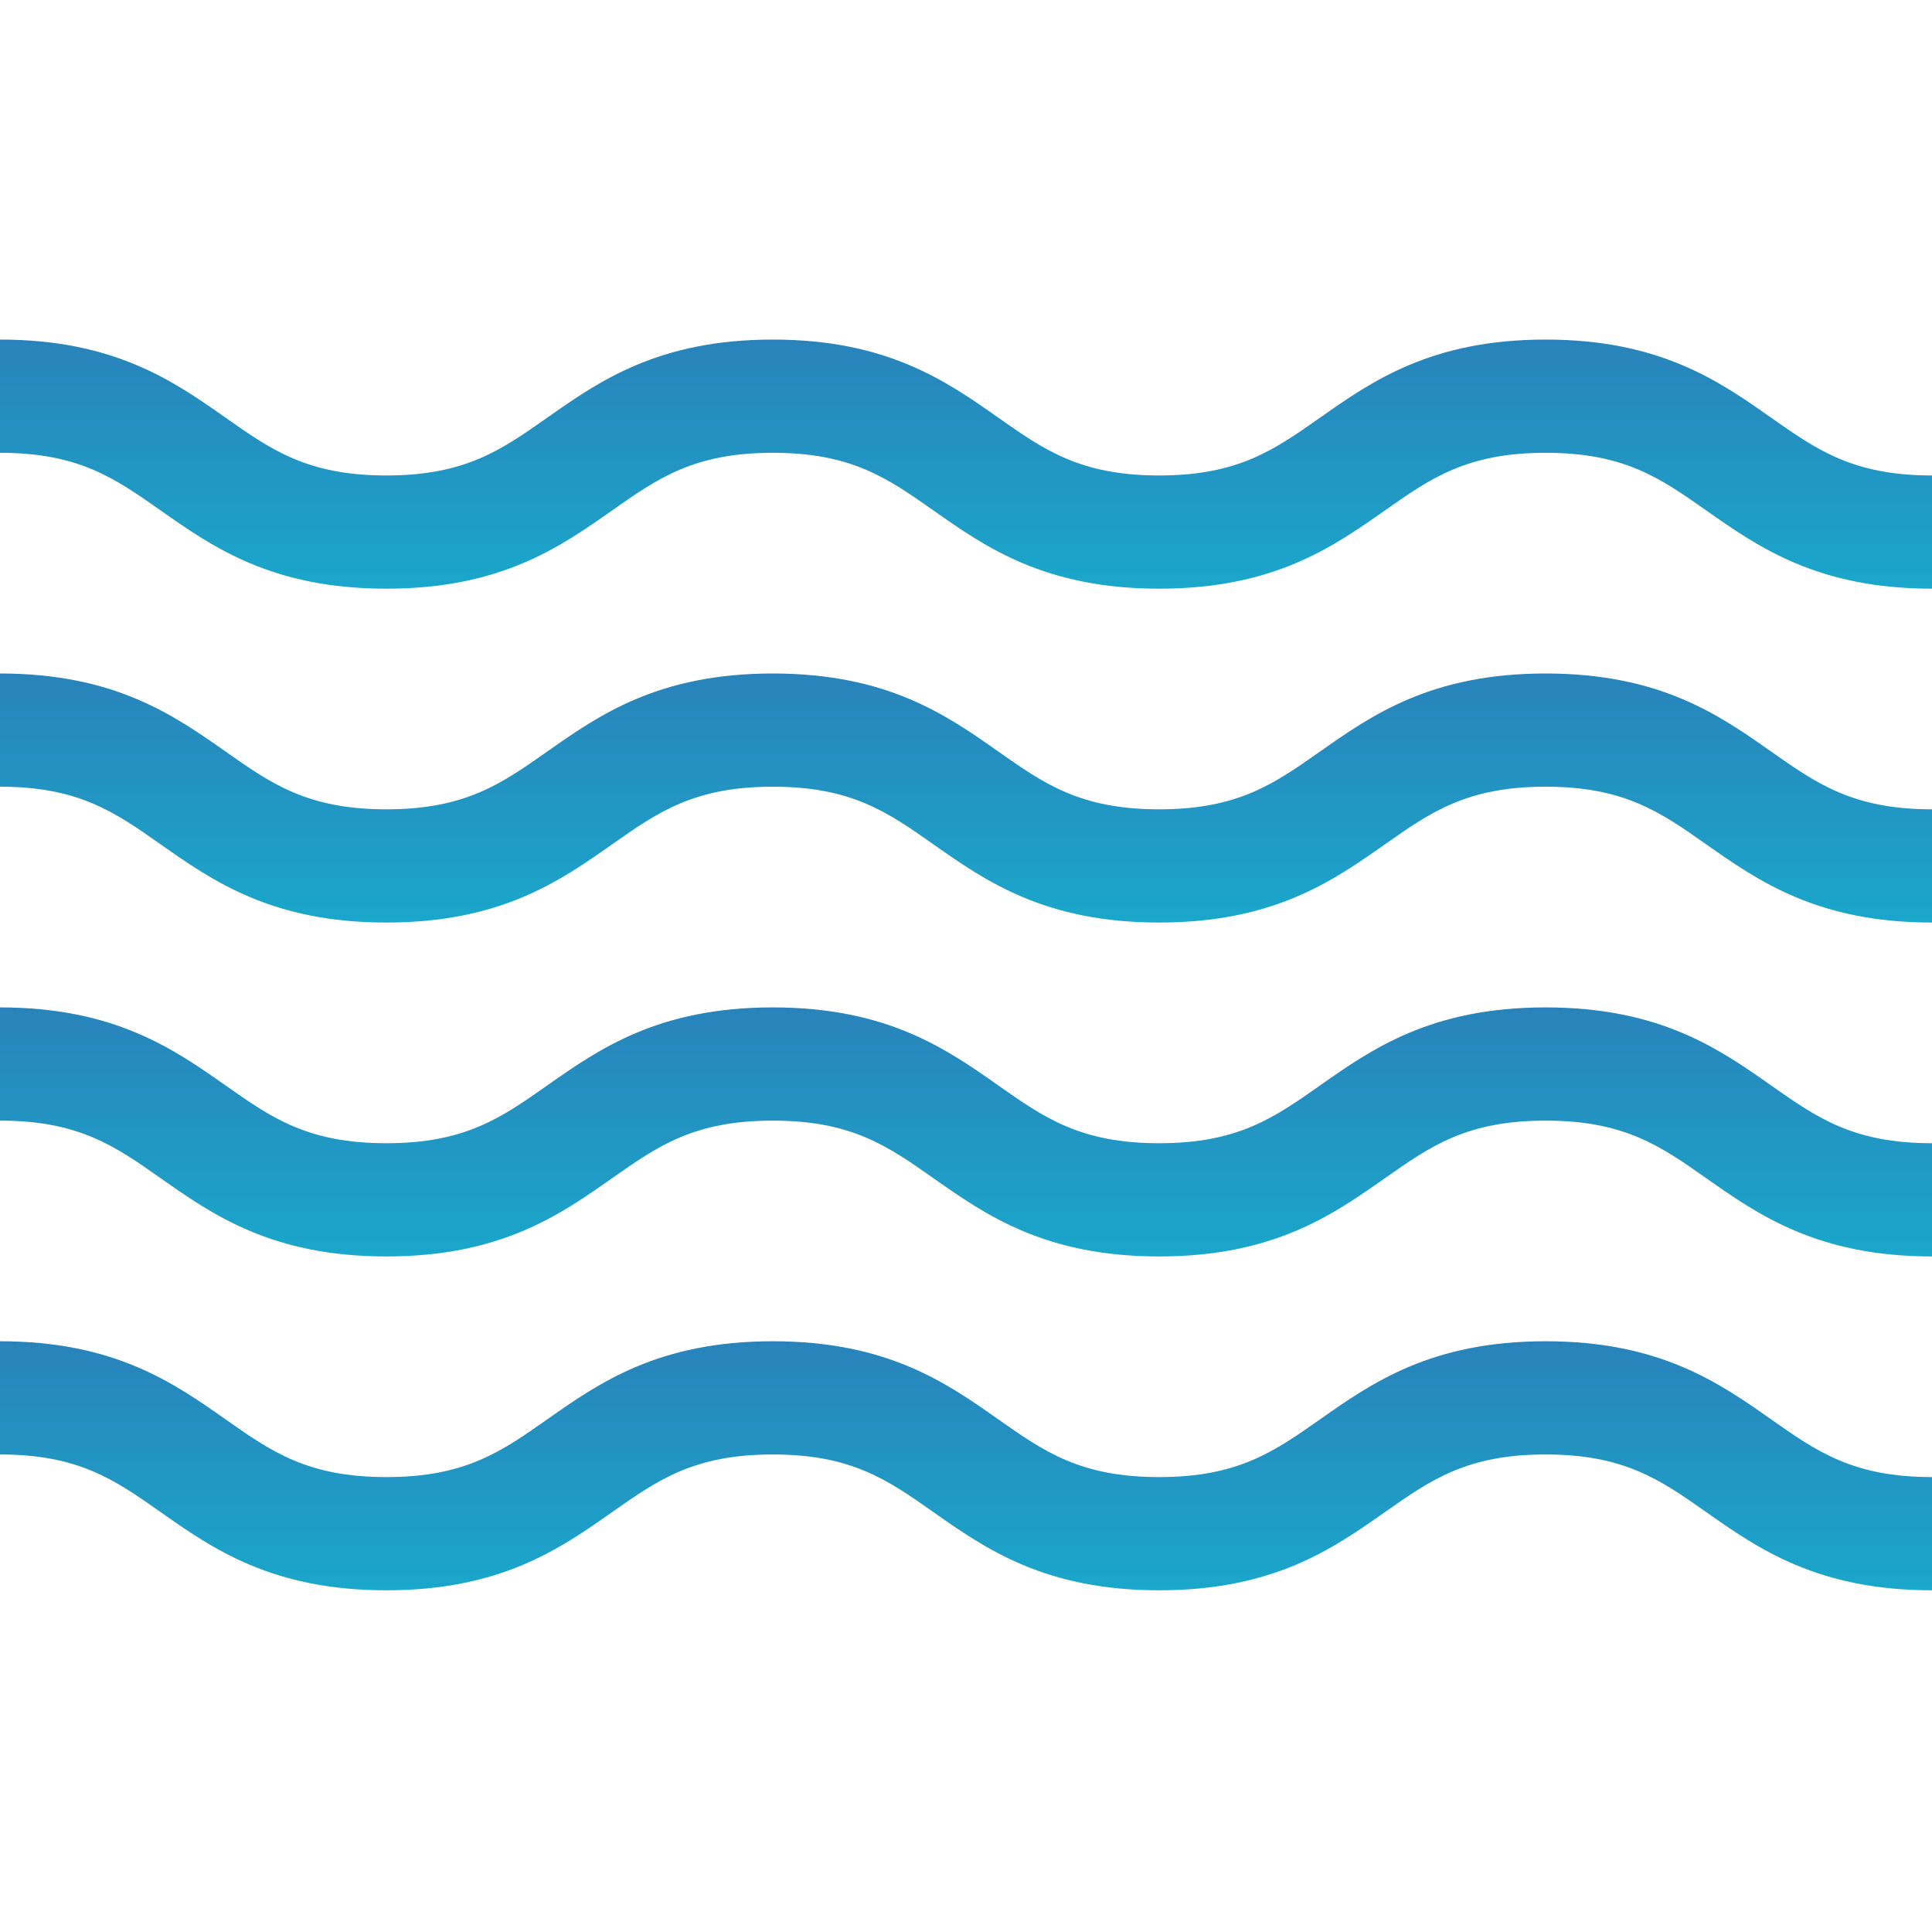
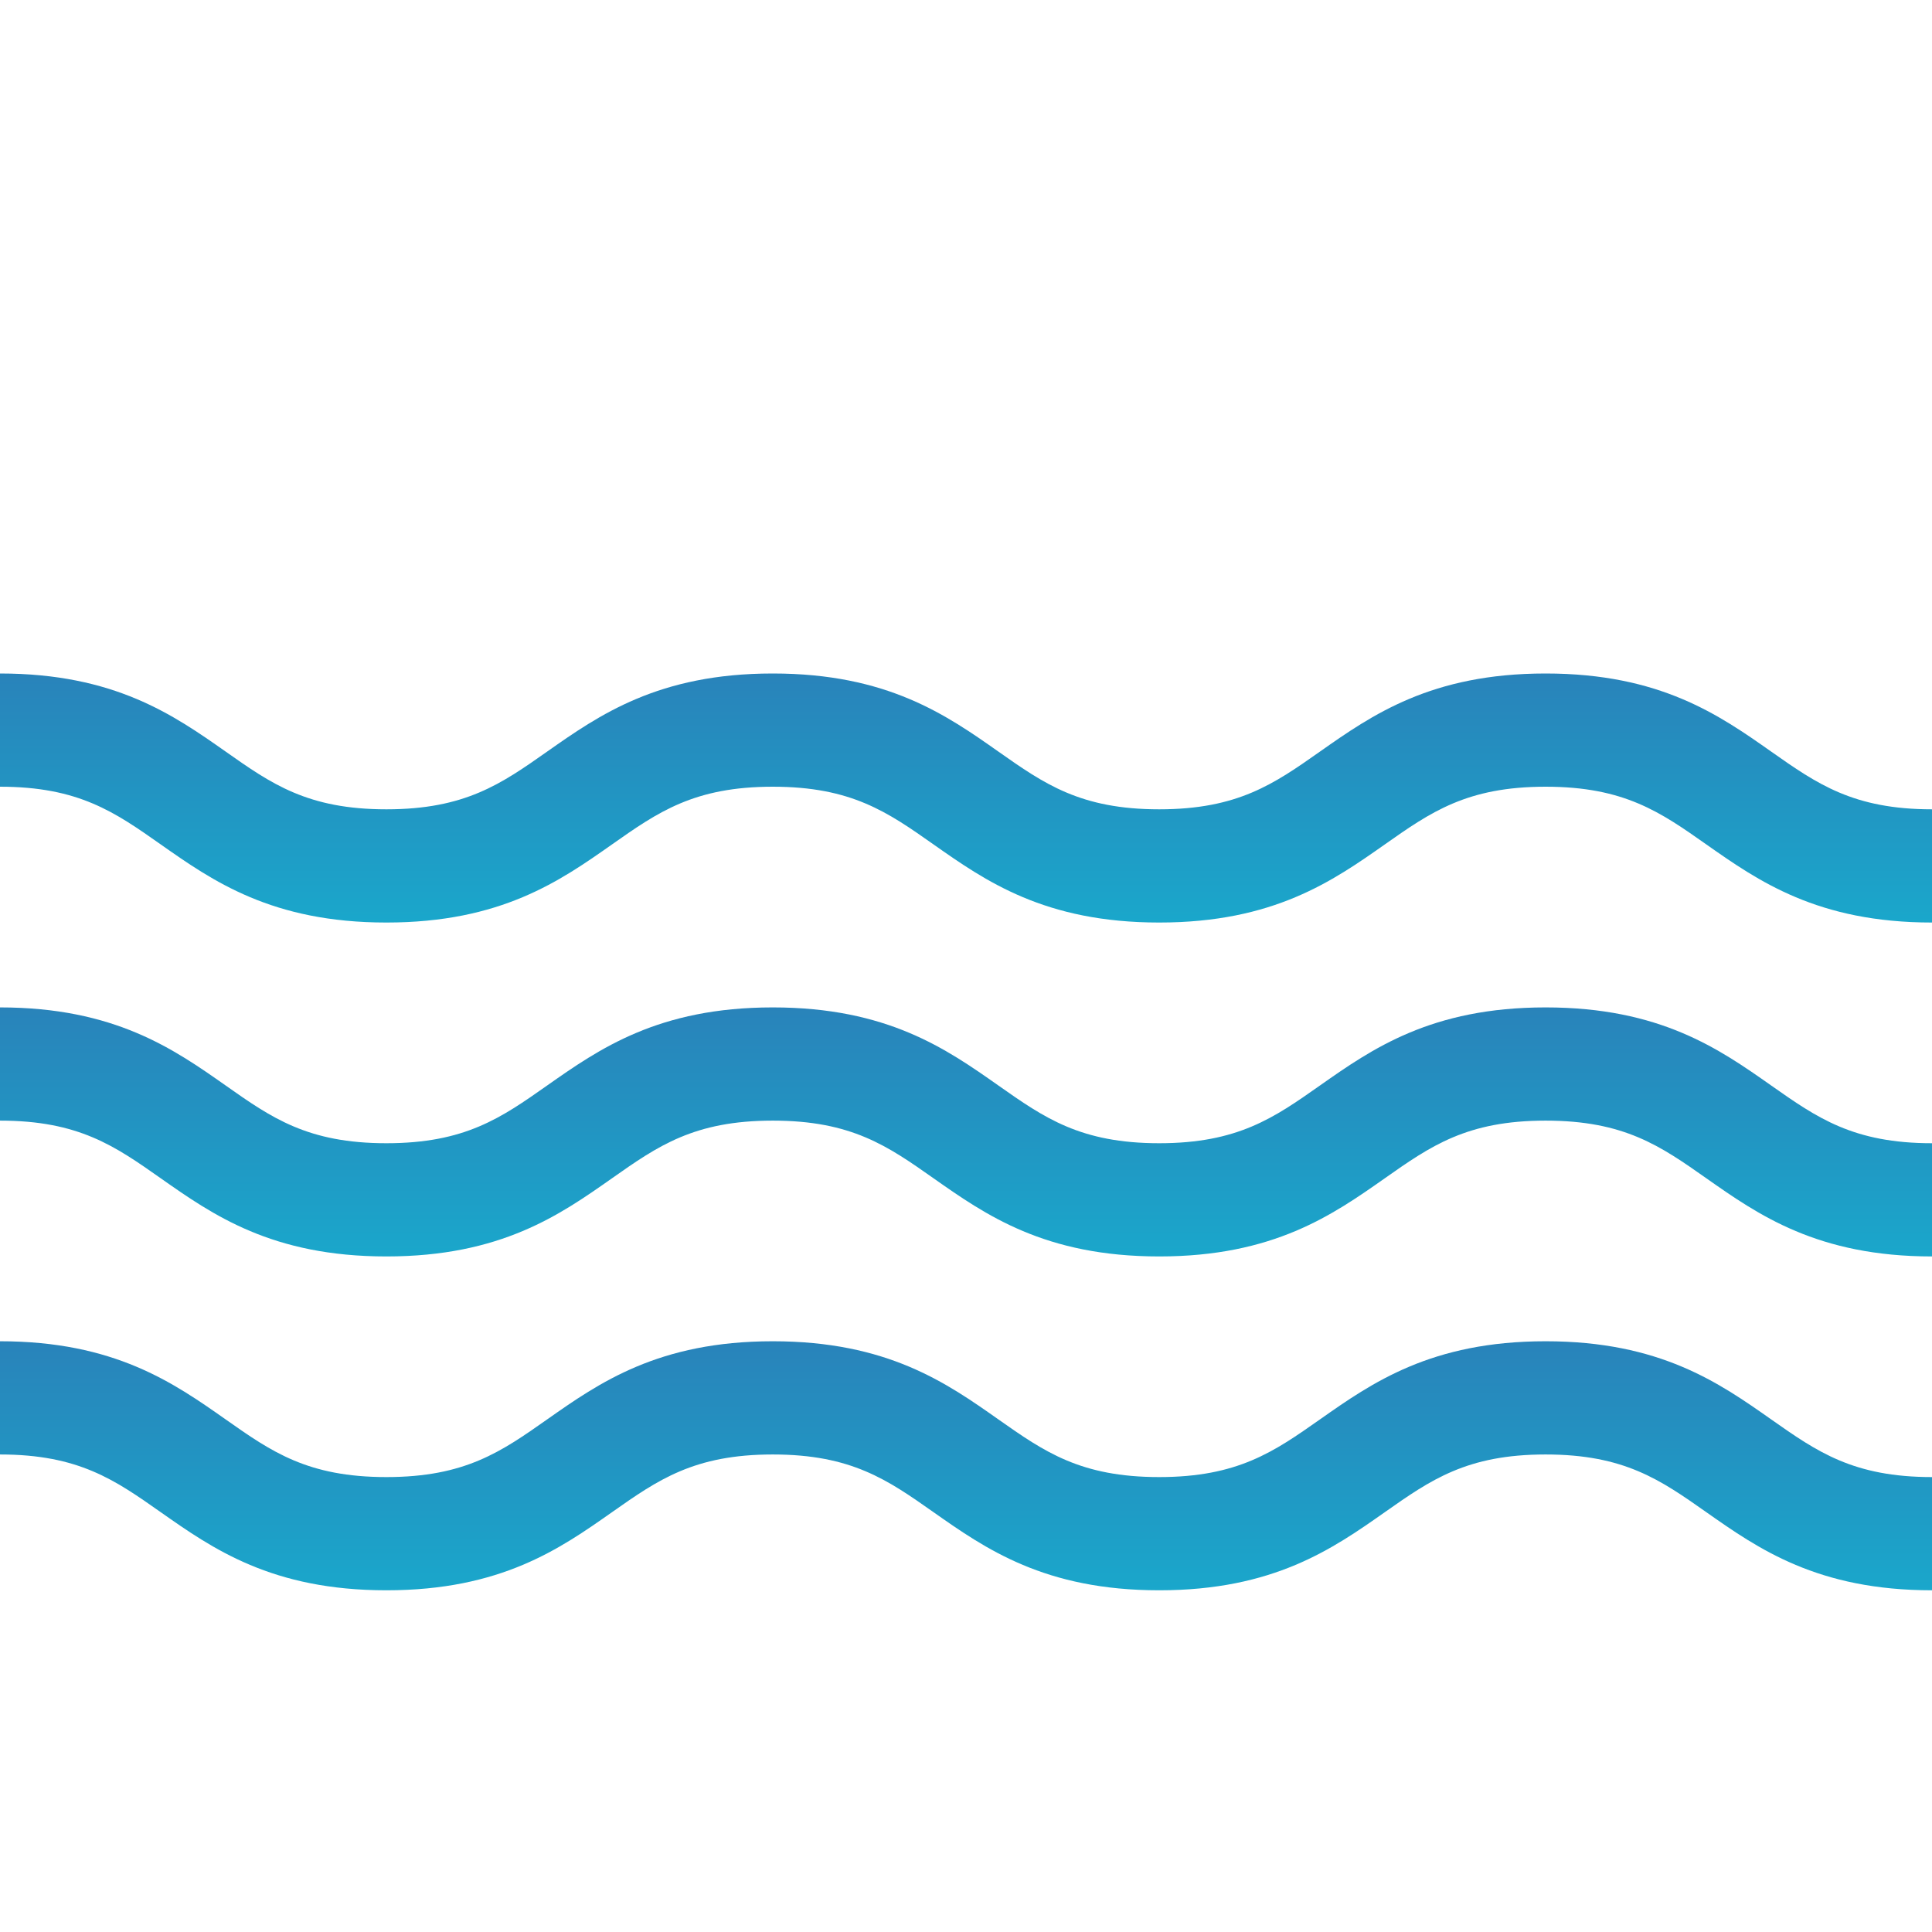
<svg xmlns="http://www.w3.org/2000/svg" width="30" height="30" viewBox="0 0 30 30" fill="none">
  <g clip-path="url(#clip0)">
    <path d="M24 20.827C22.222 20.827 21.304 21.473 20.494 22.042C19.783 22.542 19.221 22.936 18 22.936C16.778 22.936 16.216 22.542 15.505 22.042C14.696 21.472 13.778 20.827 12 20.827C10.222 20.827 9.304 21.473 8.494 22.042C7.783 22.542 7.222 22.936 6 22.936C4.778 22.936 4.216 22.542 3.506 22.042C2.696 21.473 1.778 20.827 0 20.827V22.585C1.222 22.585 1.783 22.98 2.494 23.48C3.304 24.049 4.222 24.694 6 24.694C7.778 24.694 8.696 24.049 9.505 23.48C10.216 22.98 10.778 22.585 12 22.585C13.222 22.585 13.783 22.98 14.494 23.48C15.304 24.049 16.221 24.694 18 24.694C19.778 24.694 20.695 24.049 21.505 23.48C22.216 22.98 22.778 22.585 24 22.585C25.222 22.585 25.783 22.98 26.494 23.48C27.304 24.049 28.222 24.694 30 24.694V22.936C28.778 22.936 28.216 22.542 27.505 22.042C26.696 21.473 25.778 20.827 24 20.827V20.827Z" fill="url(#paint0_linear)" />
    <path d="M24 10.458C22.222 10.458 21.304 11.103 20.494 11.672C19.783 12.172 19.221 12.567 18 12.567C16.778 12.567 16.216 12.172 15.505 11.672C14.696 11.103 13.778 10.458 12 10.458C10.222 10.458 9.304 11.103 8.494 11.672C7.783 12.172 7.222 12.567 6 12.567C4.778 12.567 4.216 12.172 3.506 11.672C2.696 11.103 1.778 10.458 0 10.458V12.216C1.222 12.216 1.783 12.611 2.494 13.111C3.304 13.68 4.222 14.325 6 14.325C7.778 14.325 8.696 13.68 9.505 13.111C10.216 12.611 10.778 12.216 12 12.216C13.222 12.216 13.783 12.611 14.494 13.111C15.304 13.68 16.221 14.325 18 14.325C19.778 14.325 20.695 13.68 21.505 13.111C22.216 12.611 22.778 12.216 24 12.216C25.222 12.216 25.783 12.611 26.494 13.111C27.304 13.68 28.222 14.325 30 14.325V12.567C28.778 12.567 28.216 12.172 27.505 11.672C26.696 11.103 25.778 10.458 24 10.458V10.458Z" fill="url(#paint1_linear)" />
    <path d="M24 15.643C22.222 15.643 21.304 16.288 20.494 16.857C19.783 17.357 19.221 17.752 18 17.752C16.778 17.752 16.216 17.357 15.505 16.857C14.696 16.288 13.778 15.643 12 15.643C10.222 15.643 9.304 16.288 8.494 16.857C7.783 17.357 7.222 17.752 6 17.752C4.778 17.752 4.216 17.357 3.506 16.857C2.696 16.288 1.778 15.643 0 15.643V17.401C1.222 17.401 1.783 17.795 2.494 18.295C3.304 18.864 4.222 19.51 6 19.51C7.778 19.51 8.696 18.864 9.505 18.295C10.216 17.795 10.778 17.401 12 17.401C13.222 17.401 13.783 17.795 14.494 18.295C15.304 18.864 16.221 19.51 18 19.51C19.778 19.51 20.695 18.864 21.505 18.295C22.216 17.795 22.778 17.401 24 17.401C25.222 17.401 25.783 17.795 26.494 18.295C27.304 18.864 28.222 19.51 30 19.51V17.752C28.778 17.752 28.216 17.357 27.505 16.857C26.696 16.288 25.778 15.643 24 15.643V15.643Z" fill="url(#paint2_linear)" />
-     <path d="M27.505 6.488C26.696 5.919 25.778 5.273 24 5.273C22.222 5.273 21.304 5.919 20.494 6.488C19.783 6.988 19.221 7.383 18 7.383C16.778 7.383 16.216 6.988 15.505 6.488C14.696 5.919 13.778 5.273 12 5.273C10.222 5.273 9.304 5.919 8.494 6.488C7.783 6.988 7.222 7.383 6 7.383C4.778 7.383 4.216 6.988 3.506 6.488C2.696 5.919 1.778 5.273 0 5.273V7.031C1.222 7.031 1.783 7.426 2.494 7.926C3.304 8.495 4.222 9.141 6 9.141C7.778 9.141 8.696 8.495 9.505 7.926C10.216 7.426 10.778 7.031 12 7.031C13.222 7.031 13.783 7.426 14.494 7.926C15.304 8.495 16.221 9.141 18 9.141C19.778 9.141 20.695 8.495 21.505 7.926C22.216 7.426 22.778 7.031 24 7.031C25.222 7.031 25.783 7.426 26.494 7.926C27.304 8.495 28.222 9.141 30 9.141V7.383C28.778 7.383 28.216 6.988 27.505 6.488V6.488Z" fill="url(#paint3_linear)" />
  </g>
  <defs>
    <linearGradient id="paint0_linear" x1="15" y1="20.827" x2="15" y2="24.694" gradientUnits="userSpaceOnUse">
      <stop stop-color="#2983BA" />
      <stop offset="1" stop-color="#1AA7CB" />
    </linearGradient>
    <linearGradient id="paint1_linear" x1="15" y1="10.458" x2="15" y2="14.325" gradientUnits="userSpaceOnUse">
      <stop stop-color="#2983BA" />
      <stop offset="1" stop-color="#1AA7CB" />
    </linearGradient>
    <linearGradient id="paint2_linear" x1="15" y1="15.643" x2="15" y2="19.51" gradientUnits="userSpaceOnUse">
      <stop stop-color="#2983BA" />
      <stop offset="1" stop-color="#1AA7CB" />
    </linearGradient>
    <linearGradient id="paint3_linear" x1="15" y1="5.273" x2="15" y2="9.141" gradientUnits="userSpaceOnUse">
      <stop stop-color="#2983BA" />
      <stop offset="1" stop-color="#1AA7CB" />
    </linearGradient>
    <clipPath id="clip0">
      <rect width="30" height="30" fill="white" />
    </clipPath>
  </defs>
</svg>